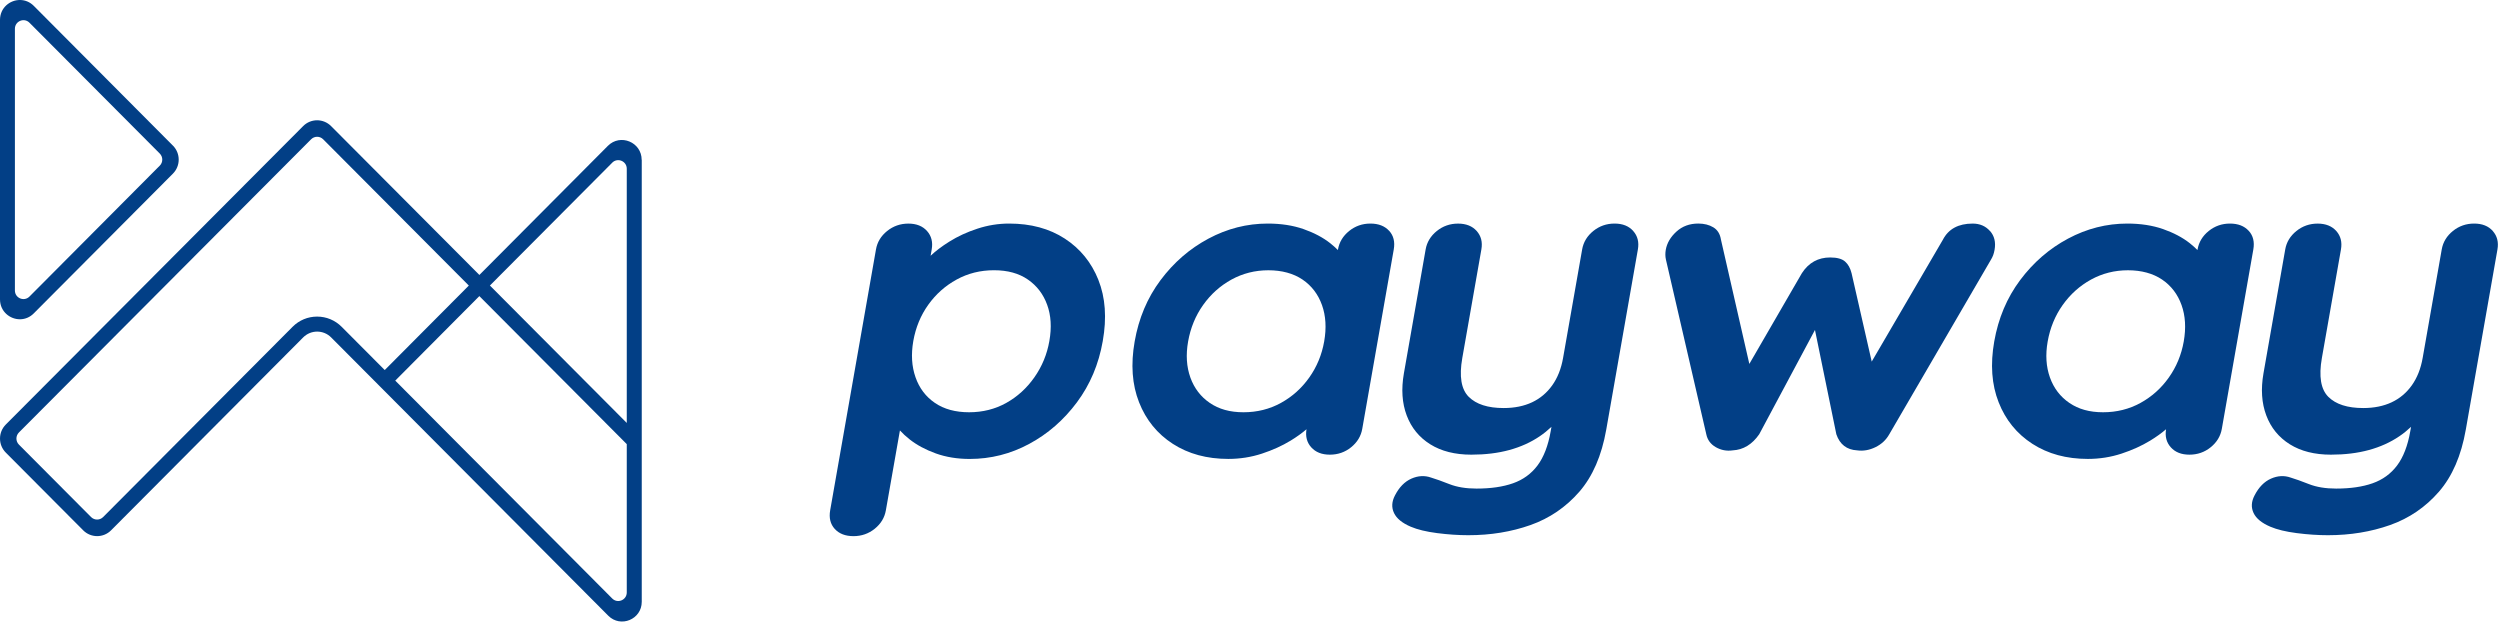
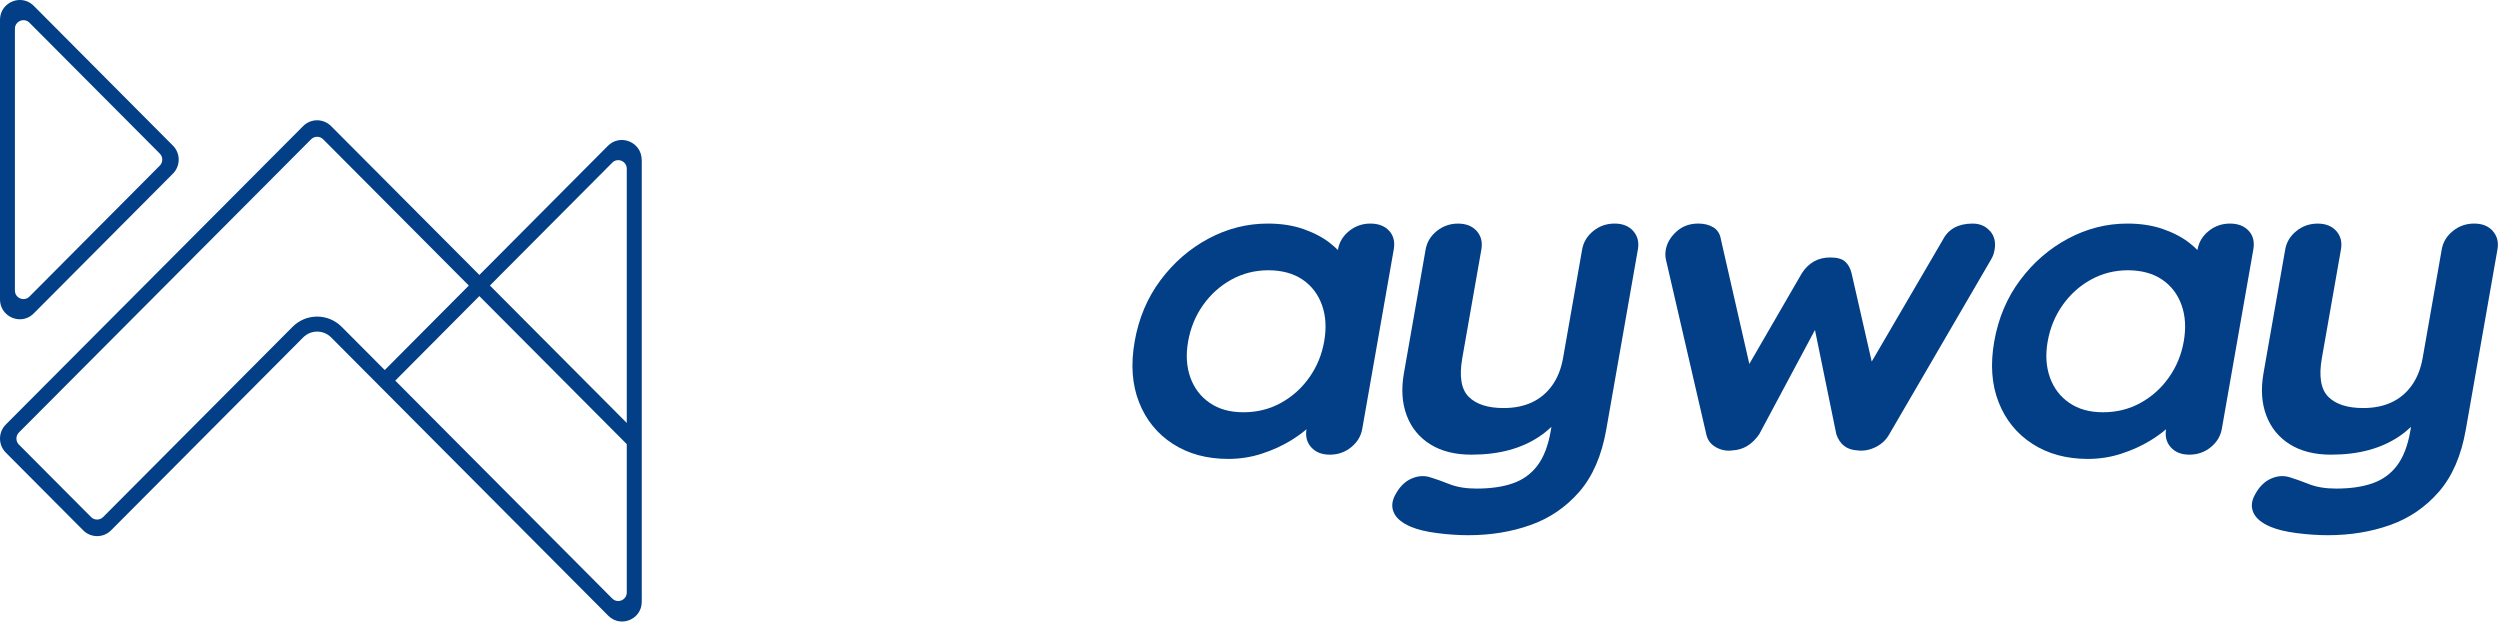
<svg xmlns="http://www.w3.org/2000/svg" width="157" height="40" viewBox="0 0 157 40" fill="none">
  <g id="Group 2">
-     <path id="Vector" d="M68.981 17.581C68.542 16.481 67.838 15.615 66.871 14.986C65.902 14.355 64.737 14.04 63.376 14.04C62.695 14.04 62.03 14.147 61.38 14.361C60.729 14.574 60.143 14.844 59.618 15.174C59.145 15.47 58.755 15.766 58.442 16.062L58.511 15.666C58.592 15.205 58.495 14.819 58.218 14.508C57.941 14.197 57.551 14.042 57.046 14.042C56.54 14.042 56.095 14.199 55.711 14.508C55.324 14.819 55.091 15.205 55.011 15.666L52.135 32.046C52.051 32.526 52.148 32.916 52.424 33.218C52.701 33.52 53.093 33.67 53.599 33.67C54.104 33.67 54.549 33.514 54.934 33.205C55.319 32.894 55.553 32.508 55.633 32.046L56.515 27.032C56.689 27.221 56.892 27.409 57.13 27.597C57.583 27.952 58.128 28.244 58.77 28.476C59.409 28.706 60.118 28.822 60.896 28.822C62.219 28.822 63.464 28.507 64.635 27.876C65.805 27.247 66.803 26.377 67.631 25.266C68.457 24.157 69 22.875 69.254 21.418C69.511 19.963 69.419 18.685 68.98 17.583M64.961 23.694C64.481 24.378 63.891 24.915 63.191 25.305C62.49 25.695 61.713 25.89 60.858 25.89C60.002 25.89 59.288 25.695 58.715 25.305C58.141 24.915 57.734 24.378 57.495 23.694C57.255 23.011 57.209 22.252 57.355 21.416C57.506 20.565 57.819 19.805 58.295 19.139C58.771 18.473 59.365 17.945 60.075 17.556C60.786 17.166 61.568 16.971 62.424 16.971C63.279 16.971 63.988 17.166 64.552 17.556C65.115 17.945 65.519 18.473 65.761 19.139C66.005 19.805 66.051 20.563 65.9 21.416C65.754 22.252 65.441 23.009 64.961 23.694Z" fill="#023F86" />
    <path id="Vector_2" d="M87.235 14.493C86.957 14.191 86.566 14.04 86.061 14.04C85.555 14.04 85.11 14.197 84.726 14.506C84.341 14.817 84.106 15.203 84.026 15.665L84.019 15.703C83.872 15.556 83.713 15.411 83.528 15.266C83.075 14.911 82.518 14.618 81.859 14.386C81.2 14.156 80.45 14.04 79.615 14.04C78.313 14.04 77.071 14.355 75.891 14.986C74.71 15.617 73.708 16.487 72.88 17.596C72.052 18.705 71.511 19.989 71.257 21.444C71.004 22.882 71.096 24.155 71.533 25.264C71.969 26.374 72.678 27.244 73.656 27.875C74.635 28.505 75.794 28.82 77.137 28.82C77.875 28.82 78.58 28.708 79.252 28.487C79.923 28.266 80.52 27.994 81.044 27.676C81.432 27.439 81.766 27.199 82.048 26.957C81.974 27.405 82.071 27.784 82.343 28.088C82.619 28.399 83.009 28.553 83.515 28.553C84.02 28.553 84.466 28.399 84.85 28.088C85.235 27.777 85.469 27.391 85.55 26.929L87.528 15.666C87.612 15.188 87.515 14.796 87.239 14.495M80.439 25.305C79.729 25.695 78.946 25.89 78.091 25.89C77.236 25.89 76.55 25.695 75.977 25.305C75.404 24.915 74.997 24.381 74.755 23.708C74.514 23.033 74.466 22.279 74.613 21.446C74.763 20.594 75.076 19.831 75.554 19.156C76.032 18.481 76.626 17.949 77.336 17.557C78.047 17.168 78.82 16.973 79.655 16.973C80.491 16.973 81.225 17.168 81.799 17.557C82.372 17.947 82.778 18.481 83.02 19.156C83.262 19.831 83.308 20.594 83.158 21.446C83.011 22.281 82.698 23.035 82.222 23.708C81.743 24.383 81.148 24.915 80.439 25.305Z" fill="#023F86" />
    <path id="Vector_3" d="M102.566 14.506C102.29 14.195 101.9 14.04 101.394 14.04C100.888 14.04 100.443 14.197 100.059 14.506C99.674 14.817 99.44 15.203 99.359 15.665L98.161 22.481C98.042 23.157 97.815 23.729 97.48 24.199C97.144 24.67 96.721 25.025 96.214 25.264C95.705 25.503 95.109 25.625 94.43 25.625C93.439 25.625 92.706 25.39 92.235 24.919C91.763 24.448 91.629 23.637 91.832 22.483L93.03 15.666C93.111 15.205 93.014 14.819 92.737 14.508C92.461 14.197 92.07 14.042 91.565 14.042C91.059 14.042 90.614 14.199 90.23 14.508C89.845 14.819 89.611 15.205 89.53 15.666L88.165 23.442C87.991 24.437 88.05 25.318 88.341 26.09C88.632 26.863 89.125 27.466 89.817 27.9C90.51 28.334 91.371 28.553 92.4 28.553C93.276 28.553 94.071 28.456 94.785 28.261C95.499 28.066 96.139 27.777 96.701 27.394C96.959 27.22 97.201 27.021 97.432 26.804L97.382 27.089C97.223 27.994 96.947 28.71 96.555 29.232C96.161 29.756 95.648 30.128 95.016 30.35C94.384 30.573 93.62 30.683 92.726 30.683C92.065 30.683 91.497 30.589 91.025 30.404C90.552 30.218 90.167 30.08 89.872 29.992C89.469 29.85 89.057 29.872 88.636 30.058C88.215 30.244 87.87 30.595 87.605 31.11C87.4 31.5 87.379 31.868 87.543 32.215C87.706 32.561 88.059 32.85 88.601 33.08C89.017 33.257 89.568 33.391 90.252 33.479C90.937 33.567 91.589 33.611 92.212 33.611C93.611 33.611 94.913 33.398 96.115 32.973C97.317 32.547 98.339 31.849 99.18 30.884C100.02 29.916 100.584 28.616 100.872 26.982L102.859 15.666C102.94 15.205 102.843 14.819 102.566 14.508" fill="#023F86" />
    <path id="Vector_4" d="M124.968 14.506C124.692 14.195 124.331 14.041 123.884 14.041C122.99 14.041 122.365 14.377 122.015 15.052L117.544 22.708L116.278 17.155C116.198 16.835 116.061 16.592 115.868 16.423C115.674 16.253 115.363 16.169 114.936 16.169C114.177 16.169 113.584 16.498 113.159 17.155L109.858 22.855L108.076 15.05C108.021 14.695 107.862 14.438 107.6 14.278C107.336 14.118 107.019 14.039 106.651 14.039C106.107 14.039 105.649 14.208 105.279 14.545C104.909 14.881 104.685 15.264 104.61 15.689C104.574 15.902 104.576 16.106 104.62 16.301L107.155 27.271C107.228 27.626 107.428 27.897 107.755 28.084C108.083 28.27 108.435 28.338 108.814 28.283C109.481 28.248 110.036 27.91 110.479 27.271L113.98 20.721L115.322 27.271C115.54 27.91 115.976 28.248 116.632 28.283C117.011 28.336 117.392 28.27 117.775 28.084C118.158 27.898 118.447 27.628 118.647 27.271L125.036 16.301C125.091 16.213 125.135 16.119 125.172 16.022C125.208 15.924 125.237 15.814 125.259 15.689C125.344 15.21 125.247 14.815 124.972 14.504" fill="#023F86" />
    <path id="Vector_5" d="M141.216 14.493C140.938 14.191 140.548 14.04 140.042 14.04C139.536 14.04 139.091 14.197 138.707 14.506C138.322 14.817 138.088 15.203 138.007 15.665L138 15.703C137.853 15.556 137.694 15.411 137.509 15.266C137.056 14.911 136.499 14.618 135.84 14.386C135.181 14.156 134.431 14.04 133.596 14.04C132.294 14.04 131.052 14.355 129.872 14.986C128.691 15.617 127.689 16.487 126.861 17.596C126.033 18.705 125.493 19.989 125.238 21.444C124.985 22.882 125.077 24.155 125.515 25.264C125.95 26.374 126.659 27.244 127.638 27.875C128.616 28.505 129.775 28.82 131.118 28.82C131.856 28.82 132.561 28.708 133.233 28.487C133.904 28.266 134.501 27.994 135.025 27.676C135.413 27.439 135.747 27.199 136.029 26.957C135.955 27.405 136.052 27.784 136.324 28.088C136.6 28.399 136.99 28.553 137.496 28.553C138.001 28.553 138.447 28.399 138.831 28.088C139.216 27.777 139.45 27.391 139.531 26.929L141.509 15.666C141.593 15.188 141.496 14.796 141.22 14.495M134.42 25.305C133.71 25.695 132.928 25.89 132.072 25.89C131.217 25.89 130.532 25.695 129.958 25.305C129.385 24.915 128.978 24.381 128.737 23.708C128.495 23.033 128.447 22.279 128.594 21.446C128.744 20.594 129.057 19.831 129.535 19.156C130.013 18.481 130.607 17.949 131.317 17.557C132.028 17.168 132.801 16.973 133.636 16.973C134.472 16.973 135.206 17.168 135.78 17.557C136.353 17.947 136.76 18.481 137.001 19.156C137.243 19.831 137.289 20.594 137.139 21.446C136.992 22.281 136.679 23.035 136.203 23.708C135.725 24.383 135.129 24.915 134.42 25.305Z" fill="#023F86" />
    <path id="Vector_6" d="M156.548 14.506C156.272 14.195 155.882 14.04 155.376 14.04C154.87 14.04 154.425 14.197 154.041 14.506C153.656 14.817 153.422 15.203 153.341 15.665L152.143 22.481C152.024 23.157 151.797 23.729 151.462 24.199C151.126 24.67 150.705 25.025 150.196 25.264C149.687 25.503 149.091 25.625 148.412 25.625C147.421 25.625 146.688 25.39 146.217 24.919C145.747 24.448 145.611 23.637 145.814 22.483L147.012 15.666C147.093 15.205 146.996 14.819 146.719 14.508C146.443 14.197 146.052 14.042 145.547 14.042C145.041 14.042 144.596 14.199 144.212 14.508C143.827 14.819 143.592 15.205 143.512 15.666L142.147 23.442C141.973 24.437 142.032 25.318 142.323 26.09C142.614 26.863 143.107 27.466 143.799 27.9C144.492 28.334 145.353 28.553 146.382 28.553C147.258 28.553 148.053 28.456 148.767 28.261C149.481 28.066 150.121 27.777 150.683 27.394C150.941 27.22 151.183 27.021 151.414 26.804L151.364 27.089C151.205 27.994 150.929 28.71 150.537 29.232C150.143 29.756 149.63 30.128 148.998 30.35C148.366 30.573 147.602 30.683 146.708 30.683C146.047 30.683 145.479 30.589 145.007 30.404C144.534 30.218 144.149 30.08 143.854 29.992C143.451 29.85 143.039 29.872 142.618 30.058C142.197 30.244 141.852 30.595 141.587 31.11C141.382 31.5 141.361 31.868 141.524 32.215C141.687 32.561 142.041 32.85 142.583 33.08C142.999 33.257 143.55 33.391 144.234 33.479C144.919 33.567 145.571 33.611 146.193 33.611C147.593 33.611 148.895 33.398 150.097 32.973C151.299 32.547 152.321 31.849 153.161 30.884C154.002 29.916 154.566 28.616 154.852 26.982L156.84 15.666C156.92 15.205 156.823 14.819 156.546 14.508" fill="#023F86" />
    <path id="Vector_7" d="M10.858 9.144L2.121 0.368C1.876 0.122 1.577 0.008 1.282 0C0.632 -0.016 0 0.486 0 1.249V18.801C0 19.564 0.632 20.066 1.28 20.05C1.575 20.042 1.876 19.928 2.119 19.682L10.858 10.906C11.344 10.419 11.344 9.63 10.858 9.142M10.032 10.404L1.85 18.624C1.513 18.962 0.936 18.723 0.936 18.243V1.807C0.936 1.328 1.513 1.087 1.85 1.426L10.034 9.644C10.243 9.854 10.243 10.194 10.034 10.404" fill="#023F86" />
    <path id="Vector_8" d="M40.297 10.04C40.297 8.929 38.958 8.372 38.175 9.159L30.105 17.267L20.792 7.919C20.307 7.432 19.521 7.432 19.038 7.919L0.365 26.66C-0.121 27.148 -0.121 27.937 0.365 28.424L5.223 33.303C5.708 33.79 6.494 33.79 6.977 33.303L19.039 21.19C19.525 20.703 20.311 20.703 20.796 21.19L38.201 38.668C38.976 39.446 40.302 38.894 40.302 37.794V10.04H40.297ZM38.447 10.216C38.784 9.878 39.361 10.117 39.361 10.597V26.561L30.766 17.931L38.447 10.218V10.216ZM21.456 20.523C21.043 20.11 20.497 19.882 19.915 19.882C19.332 19.882 18.787 20.11 18.375 20.523L6.476 32.471C6.267 32.681 5.928 32.681 5.719 32.471L1.187 27.92C0.979 27.711 0.979 27.37 1.187 27.161L19.538 8.747C19.746 8.537 20.085 8.537 20.294 8.747L29.442 17.933L24.161 23.239L21.456 20.523ZM38.448 37.586L24.822 23.903L30.103 18.595L39.361 27.891V37.206C39.362 37.684 38.785 37.925 38.448 37.586Z" fill="#023F86" />
  </g>
</svg>